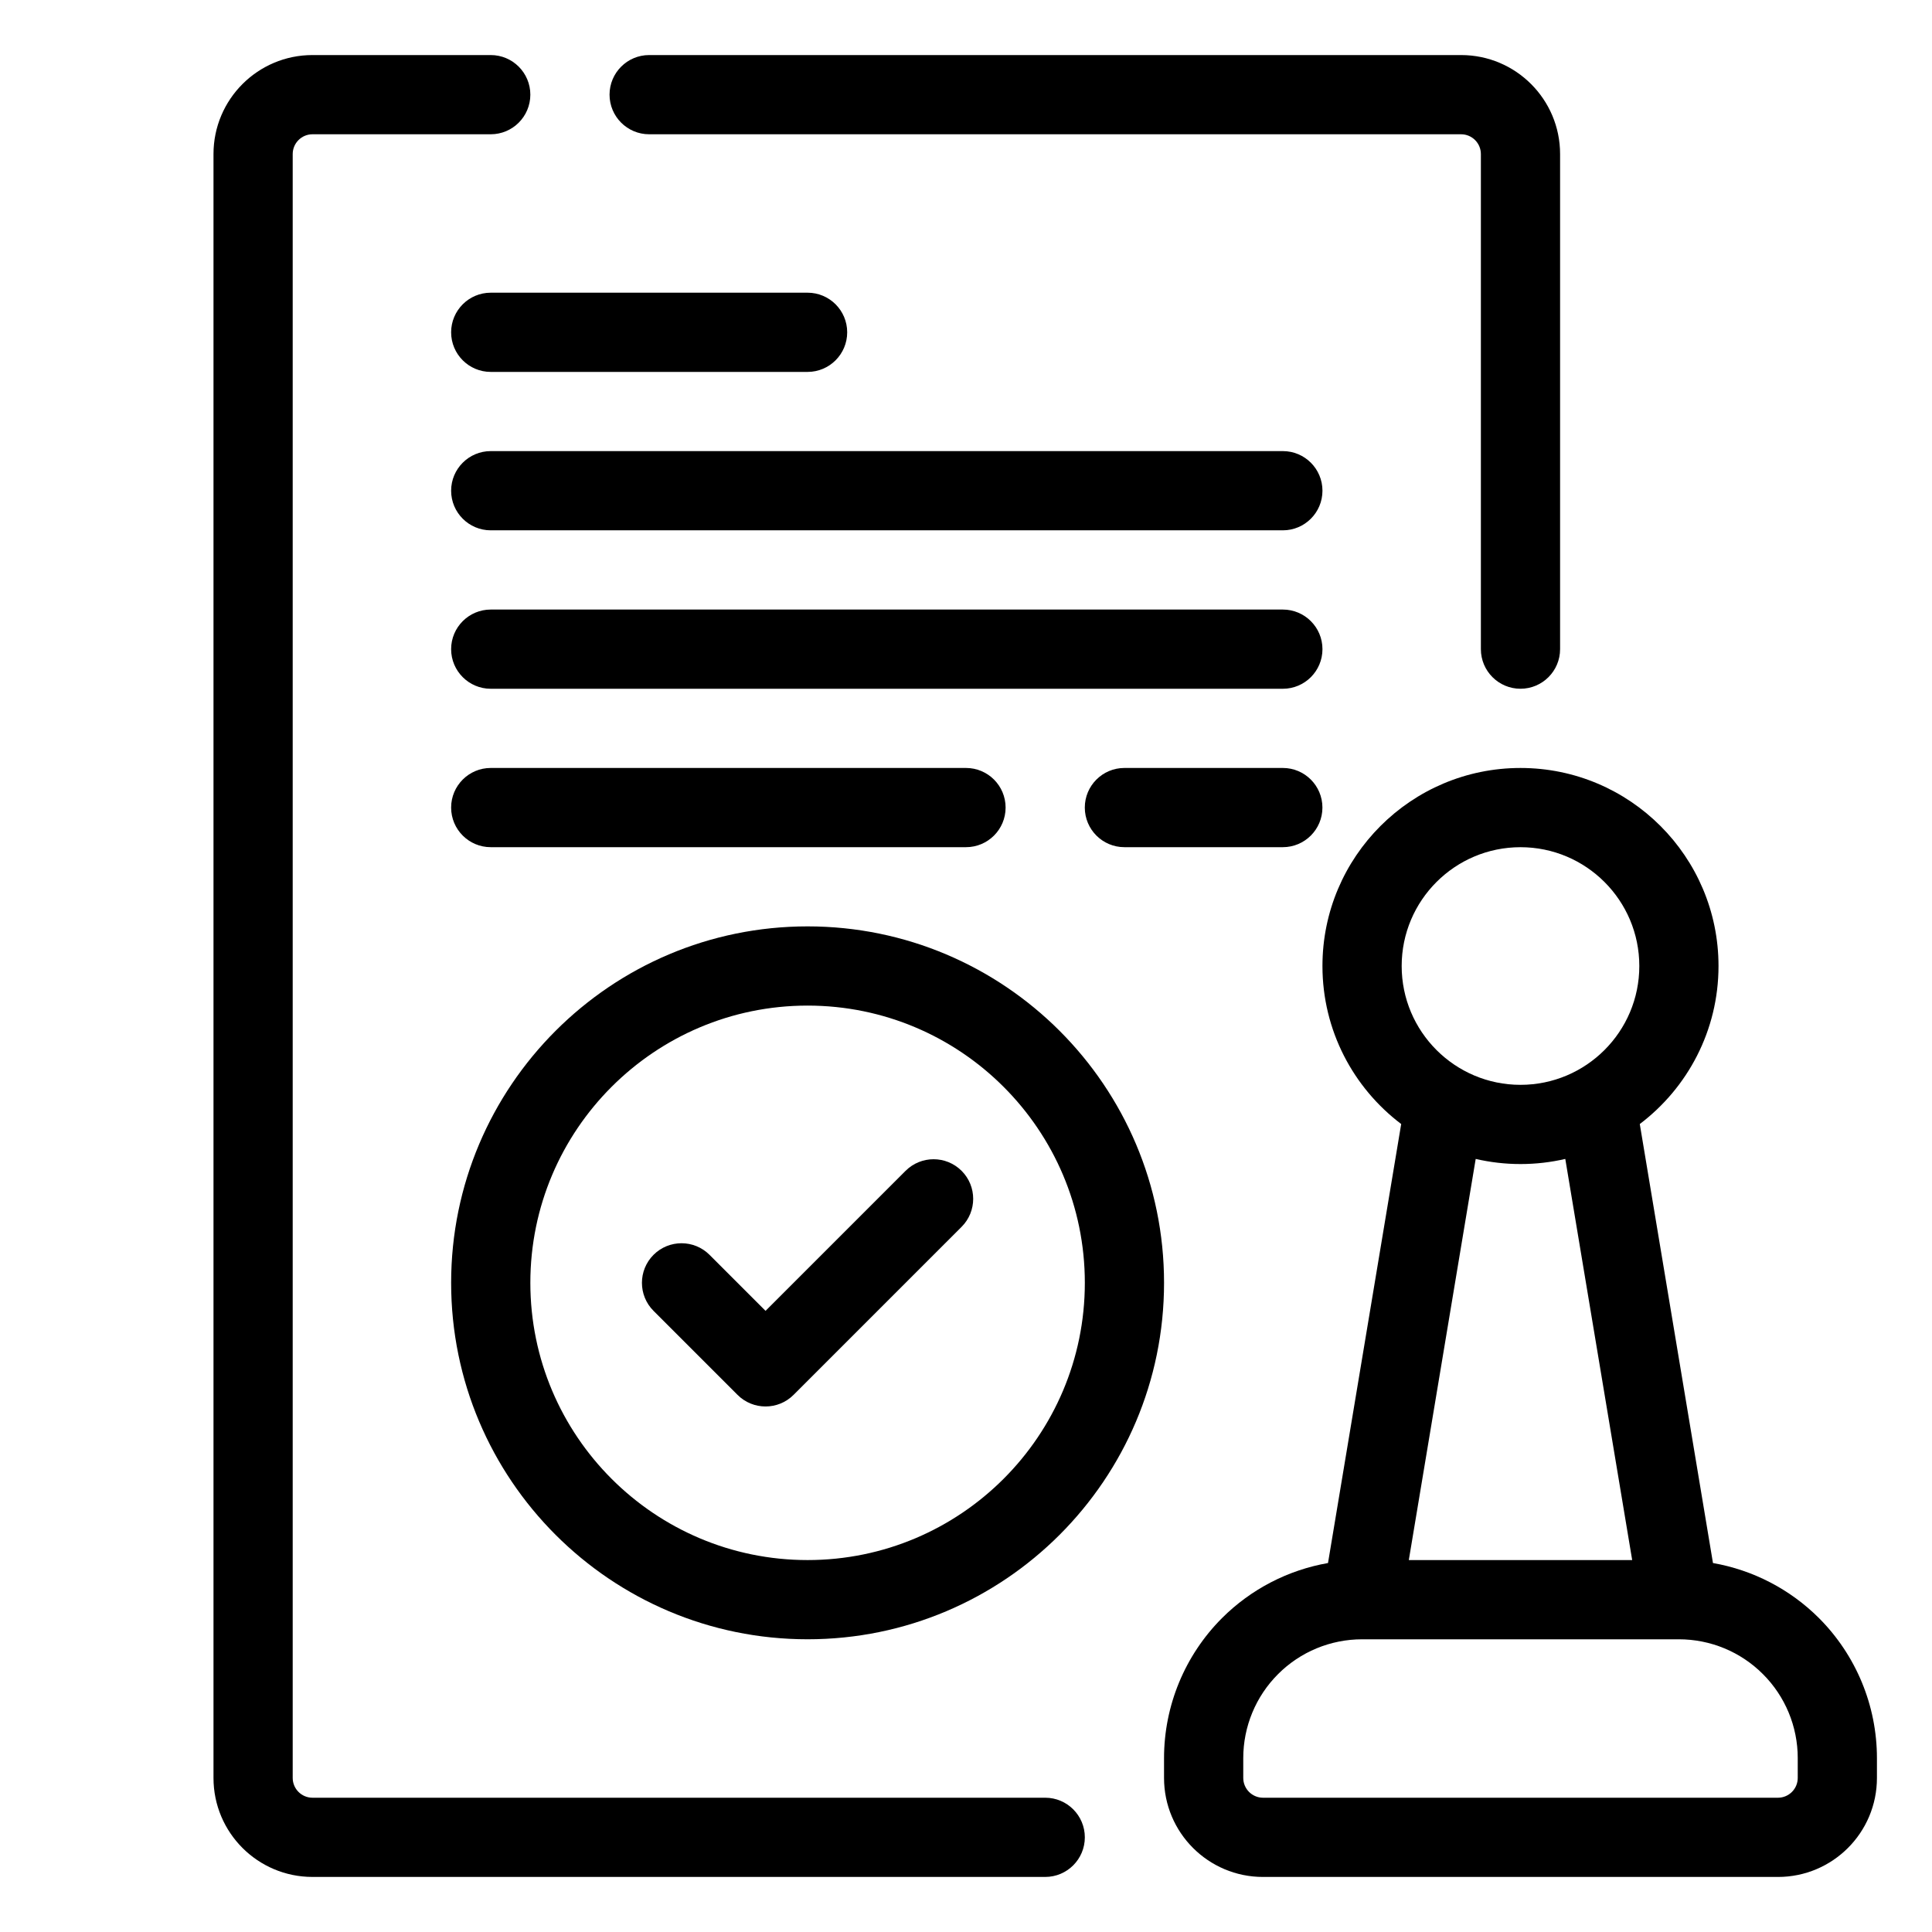
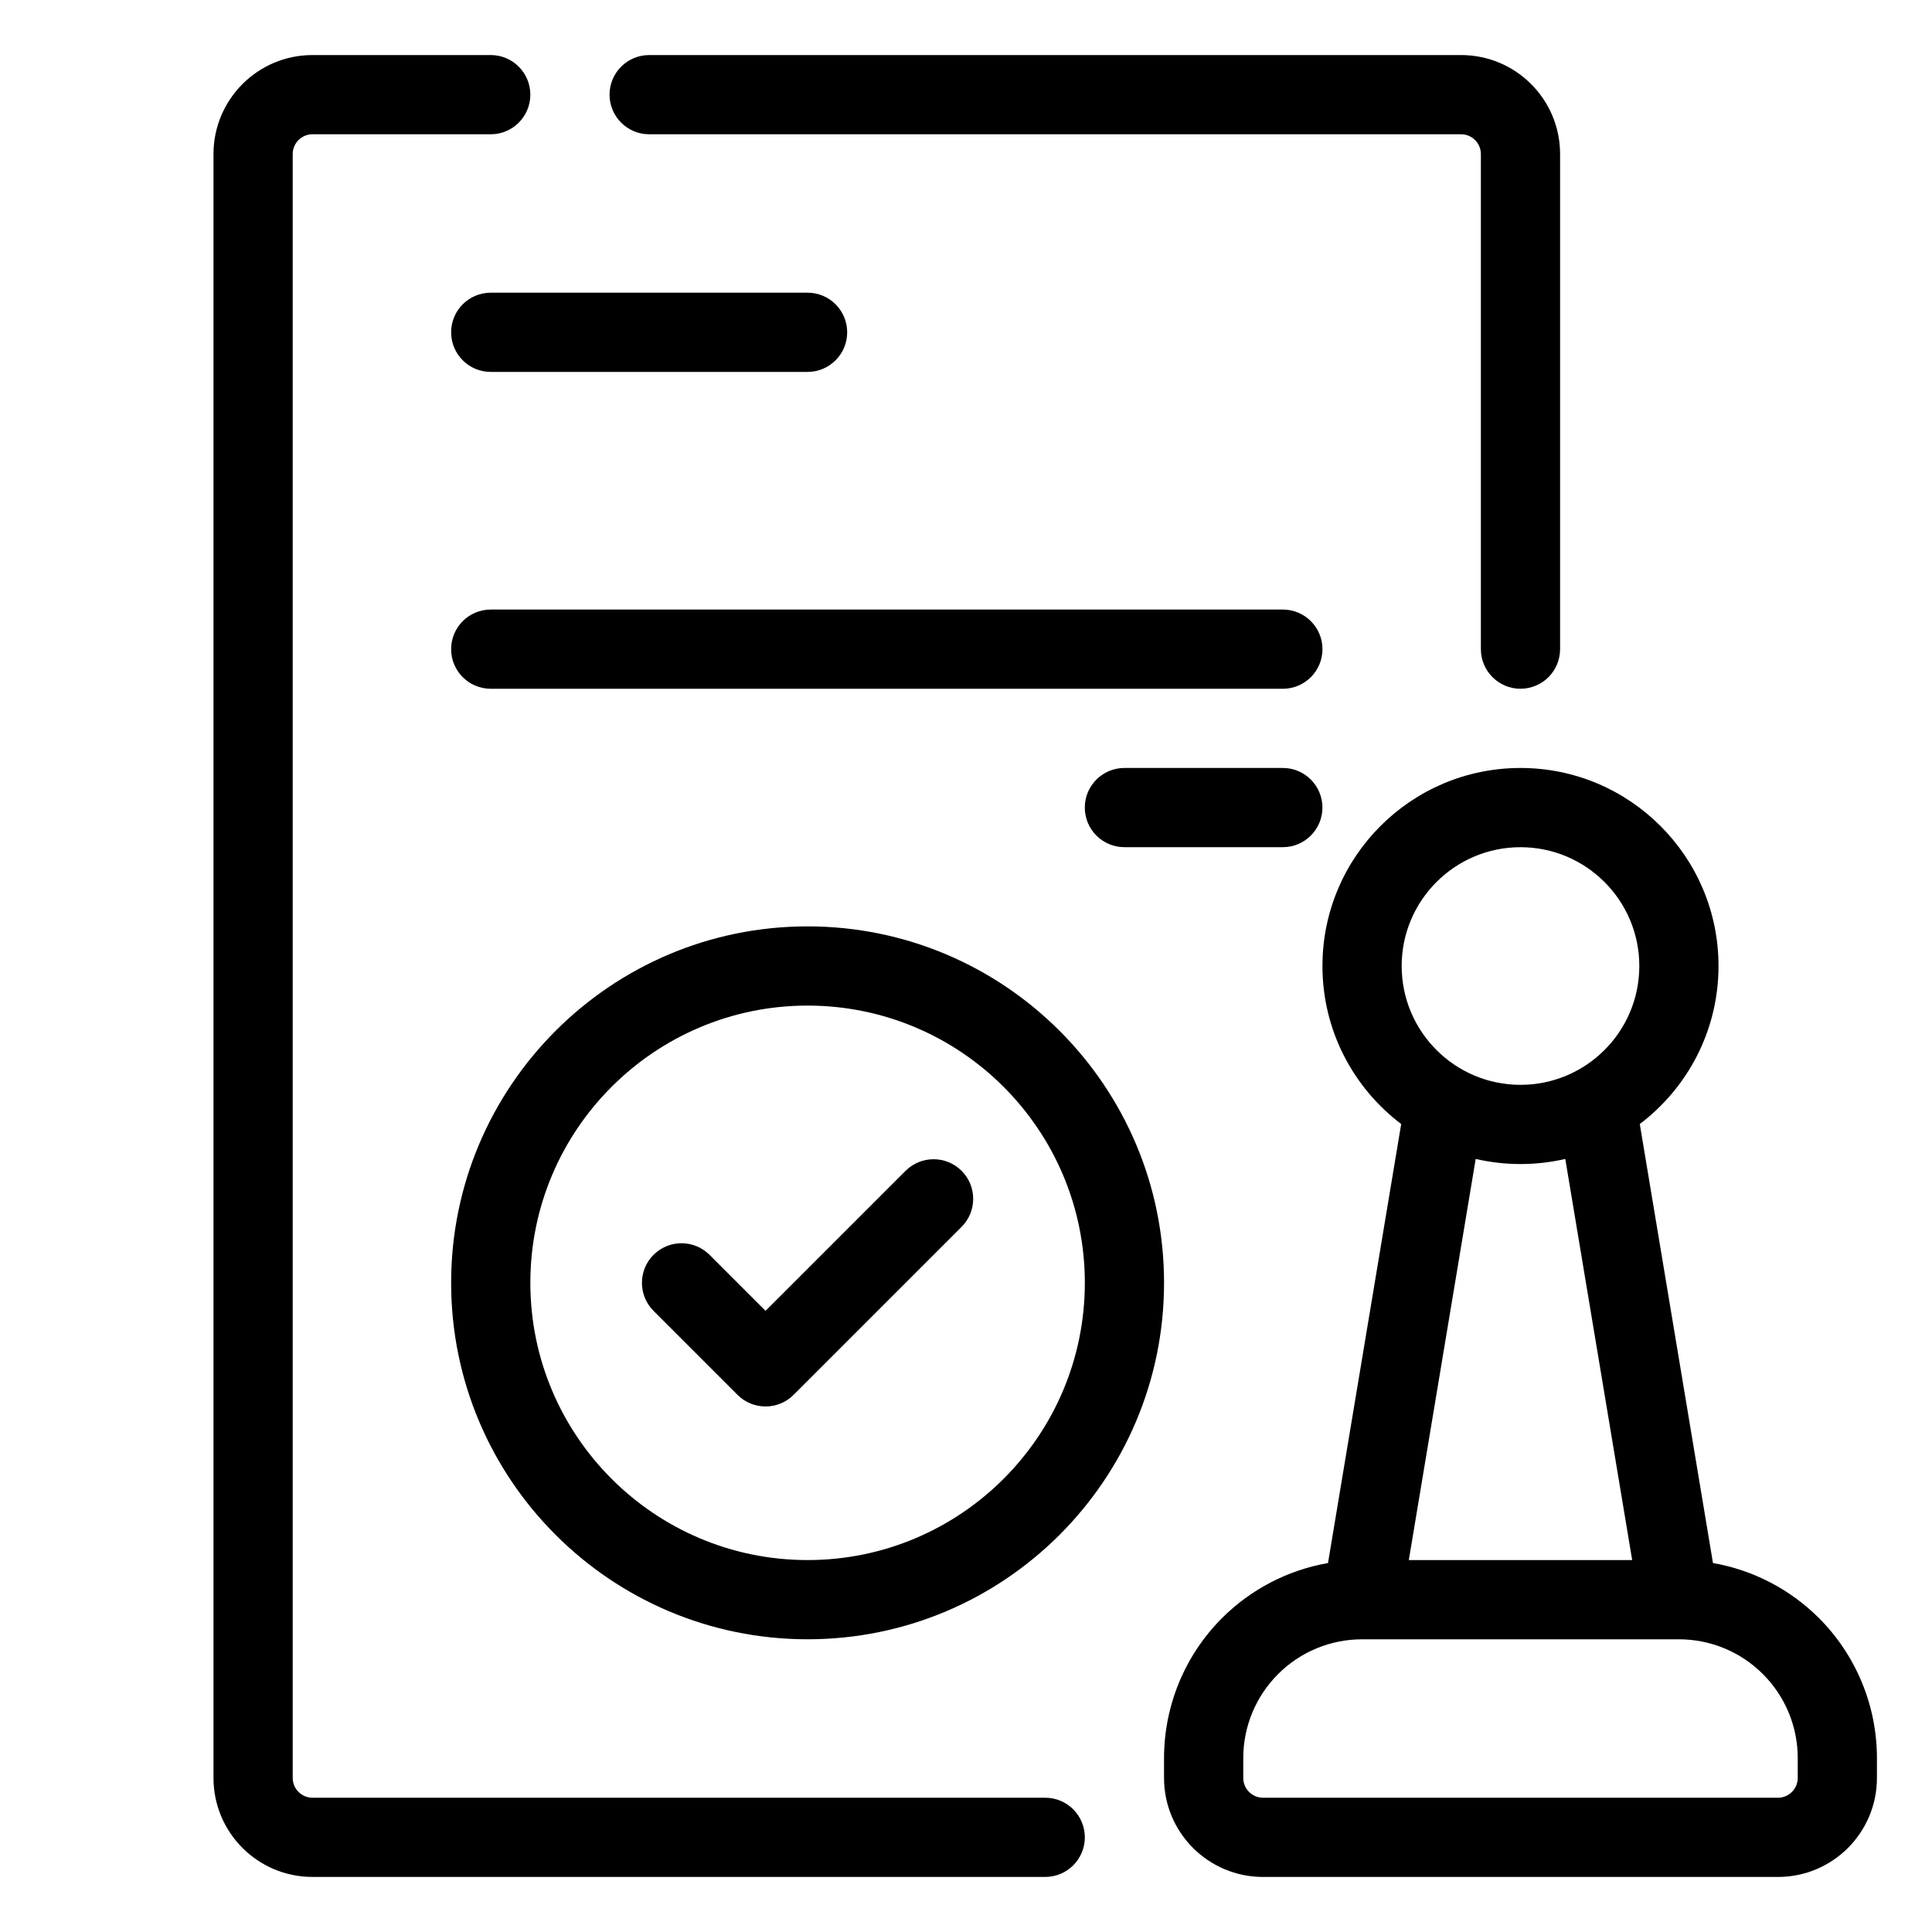
<svg xmlns="http://www.w3.org/2000/svg" fill="#000000" width="800px" height="800px" version="1.1" viewBox="144 144 512 512">
  <g fill-rule="evenodd">
    <path d="m557.44 316.03v-131.2c0-14.492-11.742-26.238-26.238-26.238h-215.17c-5.793 0-10.496 4.703-10.496 10.496 0 5.793 4.703 10.496 10.496 10.496h215.17c2.898 0 5.246 2.352 5.246 5.246v131.2c0 5.793 4.703 10.496 10.496 10.496 5.797 0 10.496-4.703 10.496-10.496z" />
    <path d="m274.05 158.59h-47.234c-14.492 0-26.238 11.746-26.238 26.238v430.34c0 14.496 11.746 26.238 26.238 26.238h194.18c5.793 0 10.496-4.703 10.496-10.496 0-5.793-4.703-10.496-10.496-10.496h-194.18c-2.894 0-5.246-2.352-5.246-5.246v-430.34c0-2.894 2.352-5.246 5.246-5.246h47.234c5.793 0 10.496-4.703 10.496-10.496 0-5.793-4.703-10.496-10.496-10.496z" />
    <path d="m358.02 389.5c-52.137 0-94.465 42.328-94.465 94.461 0 52.137 42.328 94.465 94.465 94.465 52.133 0 94.465-42.328 94.465-94.465 0-52.133-42.332-94.461-94.465-94.461zm0 20.992c40.547 0 73.473 32.926 73.473 73.469 0 40.547-32.926 73.473-73.473 73.473s-73.473-32.926-73.473-73.473c0-40.543 32.926-73.469 73.473-73.469z" />
    <path d="m317.19 491.39 22.266 22.266c4.098 4.098 10.75 4.098 14.844 0l44.531-44.531c4.098-4.094 4.098-10.746 0-14.844-4.098-4.094-10.746-4.094-14.844 0l-37.109 37.109-14.844-14.844c-4.094-4.098-10.746-4.098-14.844 0-4.094 4.098-4.094 10.746 0 14.844z" />
    <path d="m274.05 242.56h83.969c5.793 0 10.496-4.703 10.496-10.496s-4.703-10.496-10.496-10.496h-83.969c-5.793 0-10.496 4.703-10.496 10.496s4.703 10.496 10.496 10.496z" />
    <path d="m274.05 326.53h209.92c5.797 0 10.496-4.703 10.496-10.496s-4.699-10.496-10.496-10.496h-209.92c-5.793 0-10.496 4.703-10.496 10.496s4.703 10.496 10.496 10.496z" />
-     <path d="m274.05 284.54h209.92c5.797 0 10.496-4.703 10.496-10.496s-4.699-10.496-10.496-10.496h-209.92c-5.793 0-10.496 4.703-10.496 10.496s4.703 10.496 10.496 10.496z" />
-     <path d="m274.05 368.51h125.95c5.793 0 10.496-4.703 10.496-10.496 0-5.797-4.703-10.496-10.496-10.496h-125.95c-5.793 0-10.496 4.699-10.496 10.496 0 5.793 4.703 10.496 10.496 10.496z" />
    <path d="m441.98 368.51h41.98c5.797 0 10.496-4.703 10.496-10.496 0-5.797-4.699-10.496-10.496-10.496h-41.98c-5.797 0-10.496 4.699-10.496 10.496 0 5.793 4.699 10.496 10.496 10.496z" />
    <path d="m515.33 441.88-19.395 116.34c-10.57 1.848-20.395 6.906-28.09 14.59-9.832 9.848-15.363 23.195-15.363 37.113v5.25c0 14.496 11.742 26.238 26.238 26.238h136.45c14.496 0 26.238-11.742 26.238-26.238v-5.25c0-13.918-5.531-27.266-15.363-37.113-7.695-7.684-17.52-12.742-28.09-14.59l-19.395-116.34c12.668-9.586 20.863-24.781 20.863-41.879 0-28.969-23.512-52.48-52.48-52.48s-52.48 23.512-52.48 52.48c0 17.098 8.199 32.293 20.867 41.879zm105.09 168.04v5.25c0 2.894-2.352 5.246-5.246 5.246h-136.45c-2.898 0-5.246-2.352-5.246-5.246v-5.25c0-8.355 3.316-16.363 9.223-22.262 5.898-5.91 13.91-9.227 22.262-9.227h83.969c8.355 0 16.363 3.316 22.262 9.227 5.91 5.898 9.227 13.906 9.227 22.262zm-61.602-158.79c-3.809 0.883-7.785 1.355-11.871 1.355-4.082 0-8.059-0.473-11.871-1.355l-17.727 106.31h59.199zm-11.871-82.613c17.383 0 31.488 14.105 31.488 31.488 0 17.379-14.105 31.488-31.488 31.488-17.379 0-31.488-14.109-31.488-31.488 0-17.383 14.109-31.488 31.488-31.488z" />
  </g>
</svg>